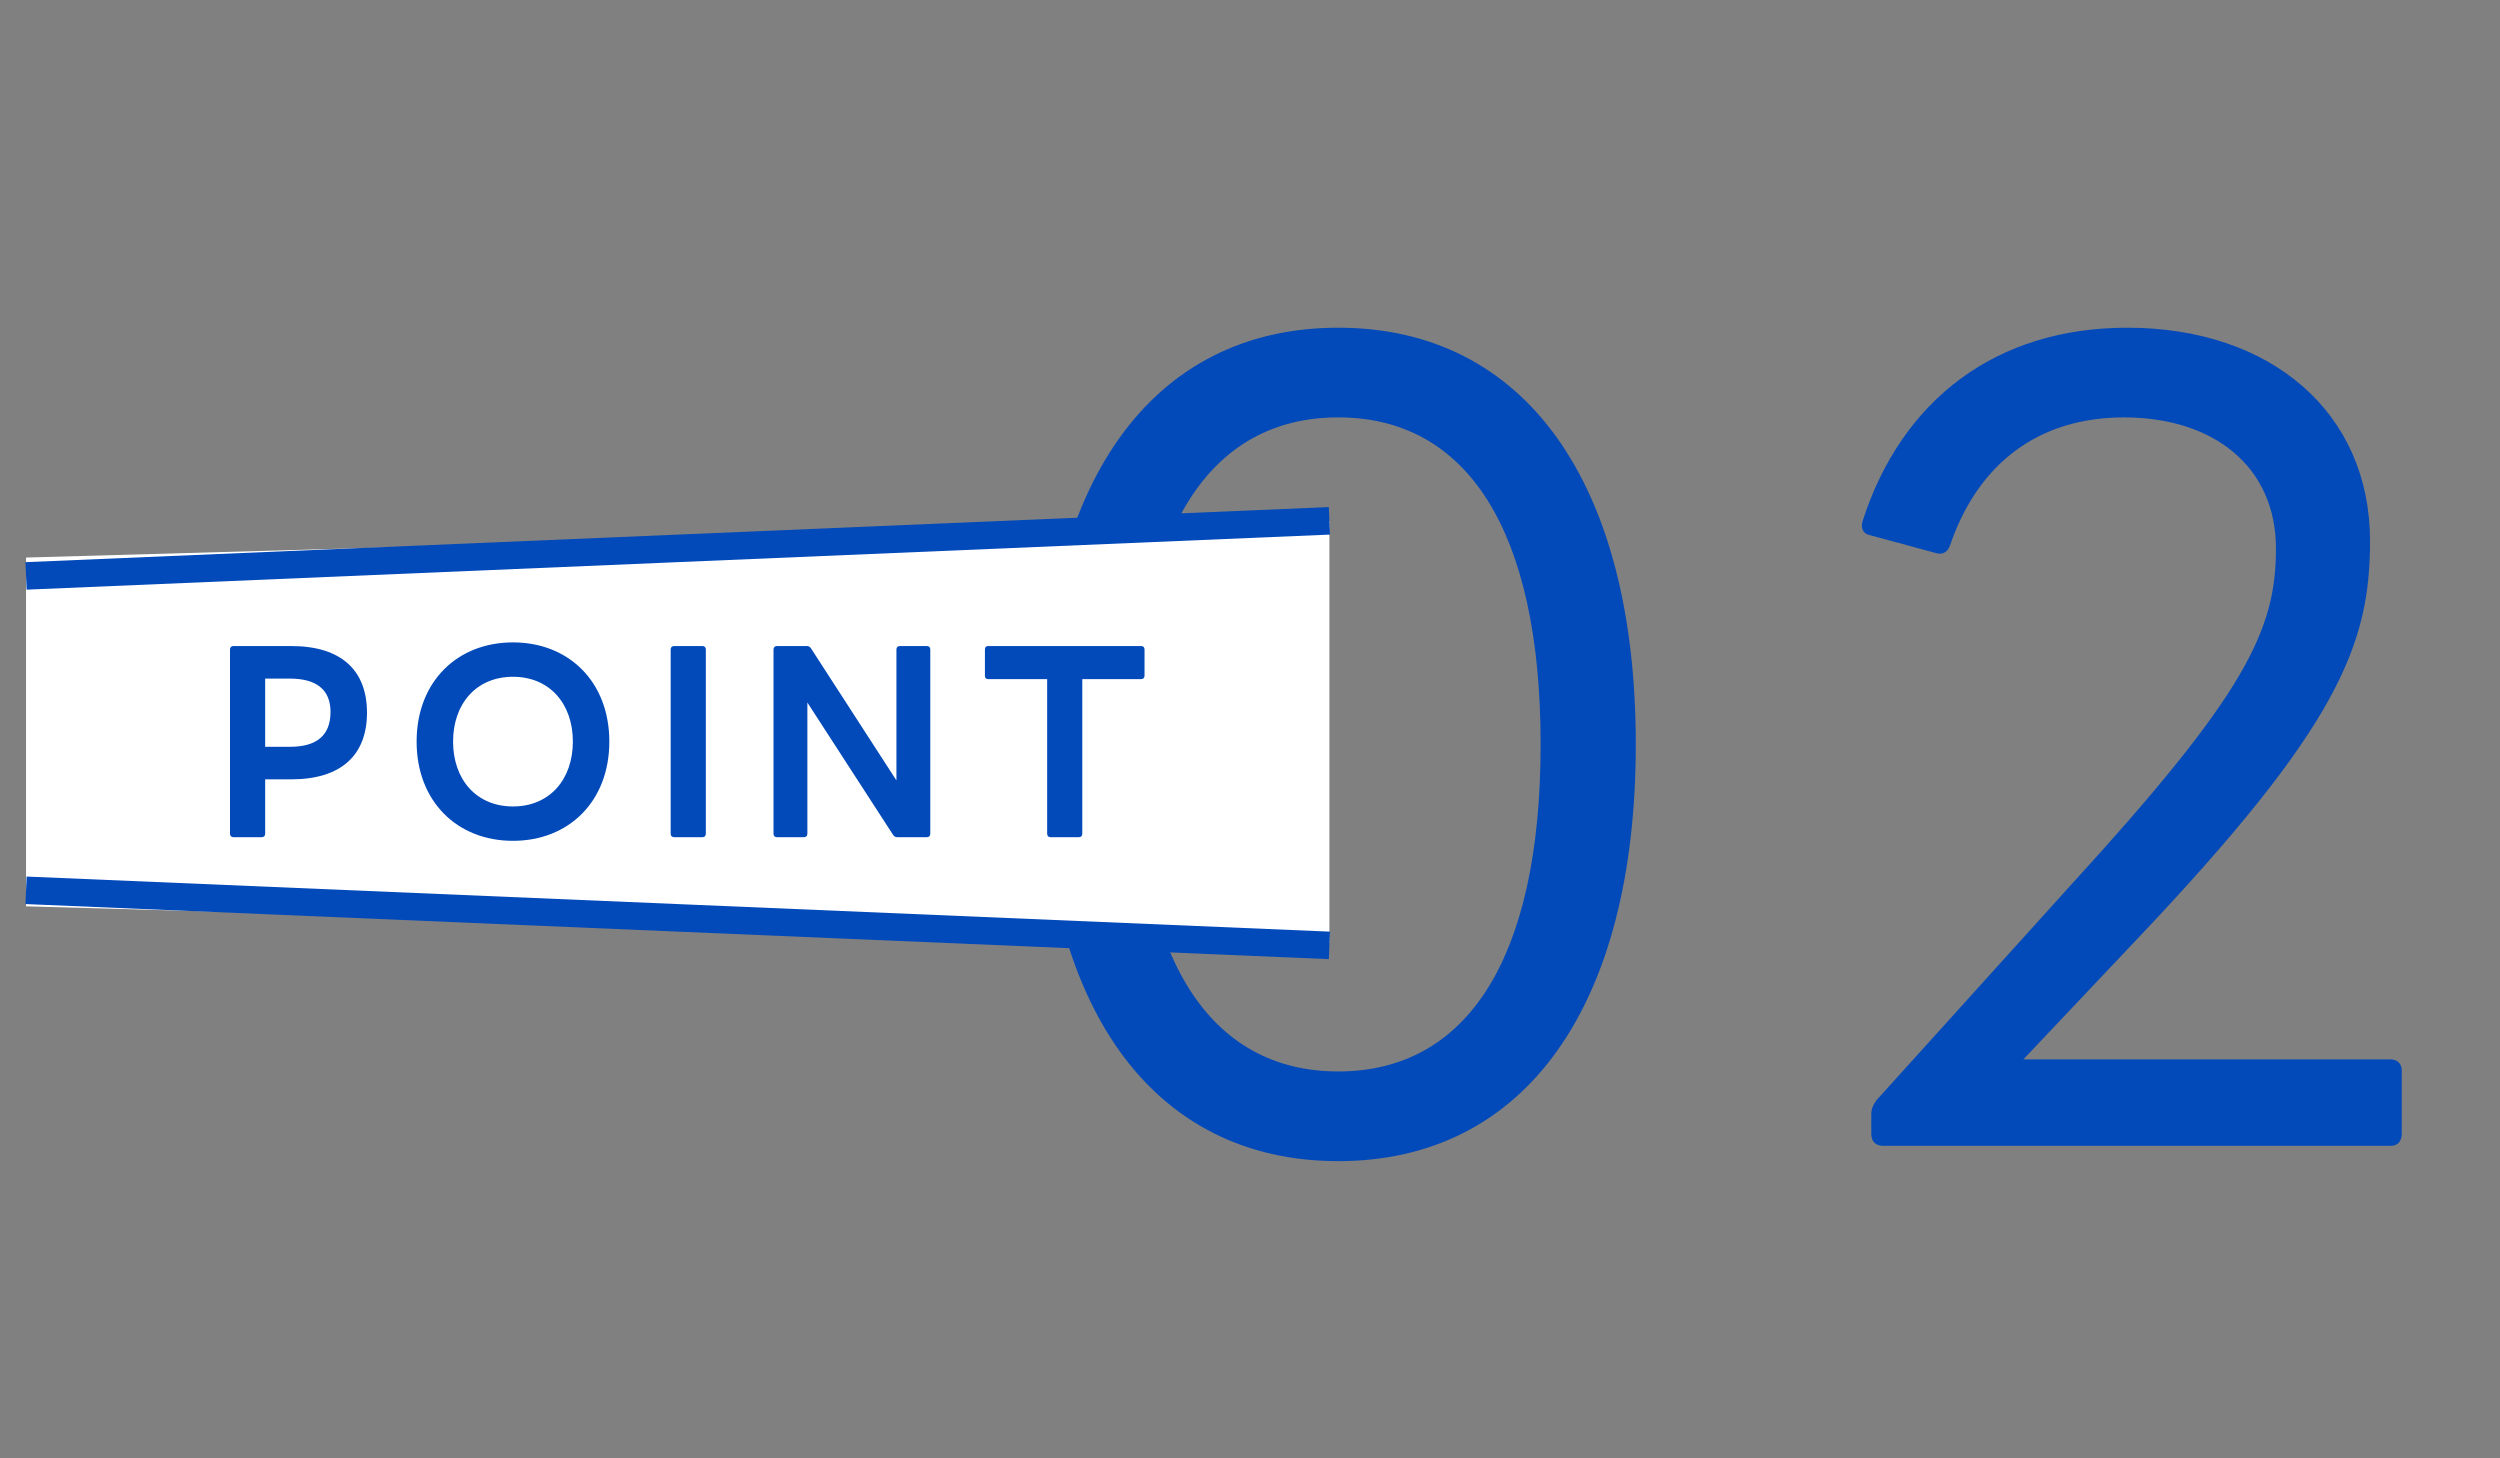
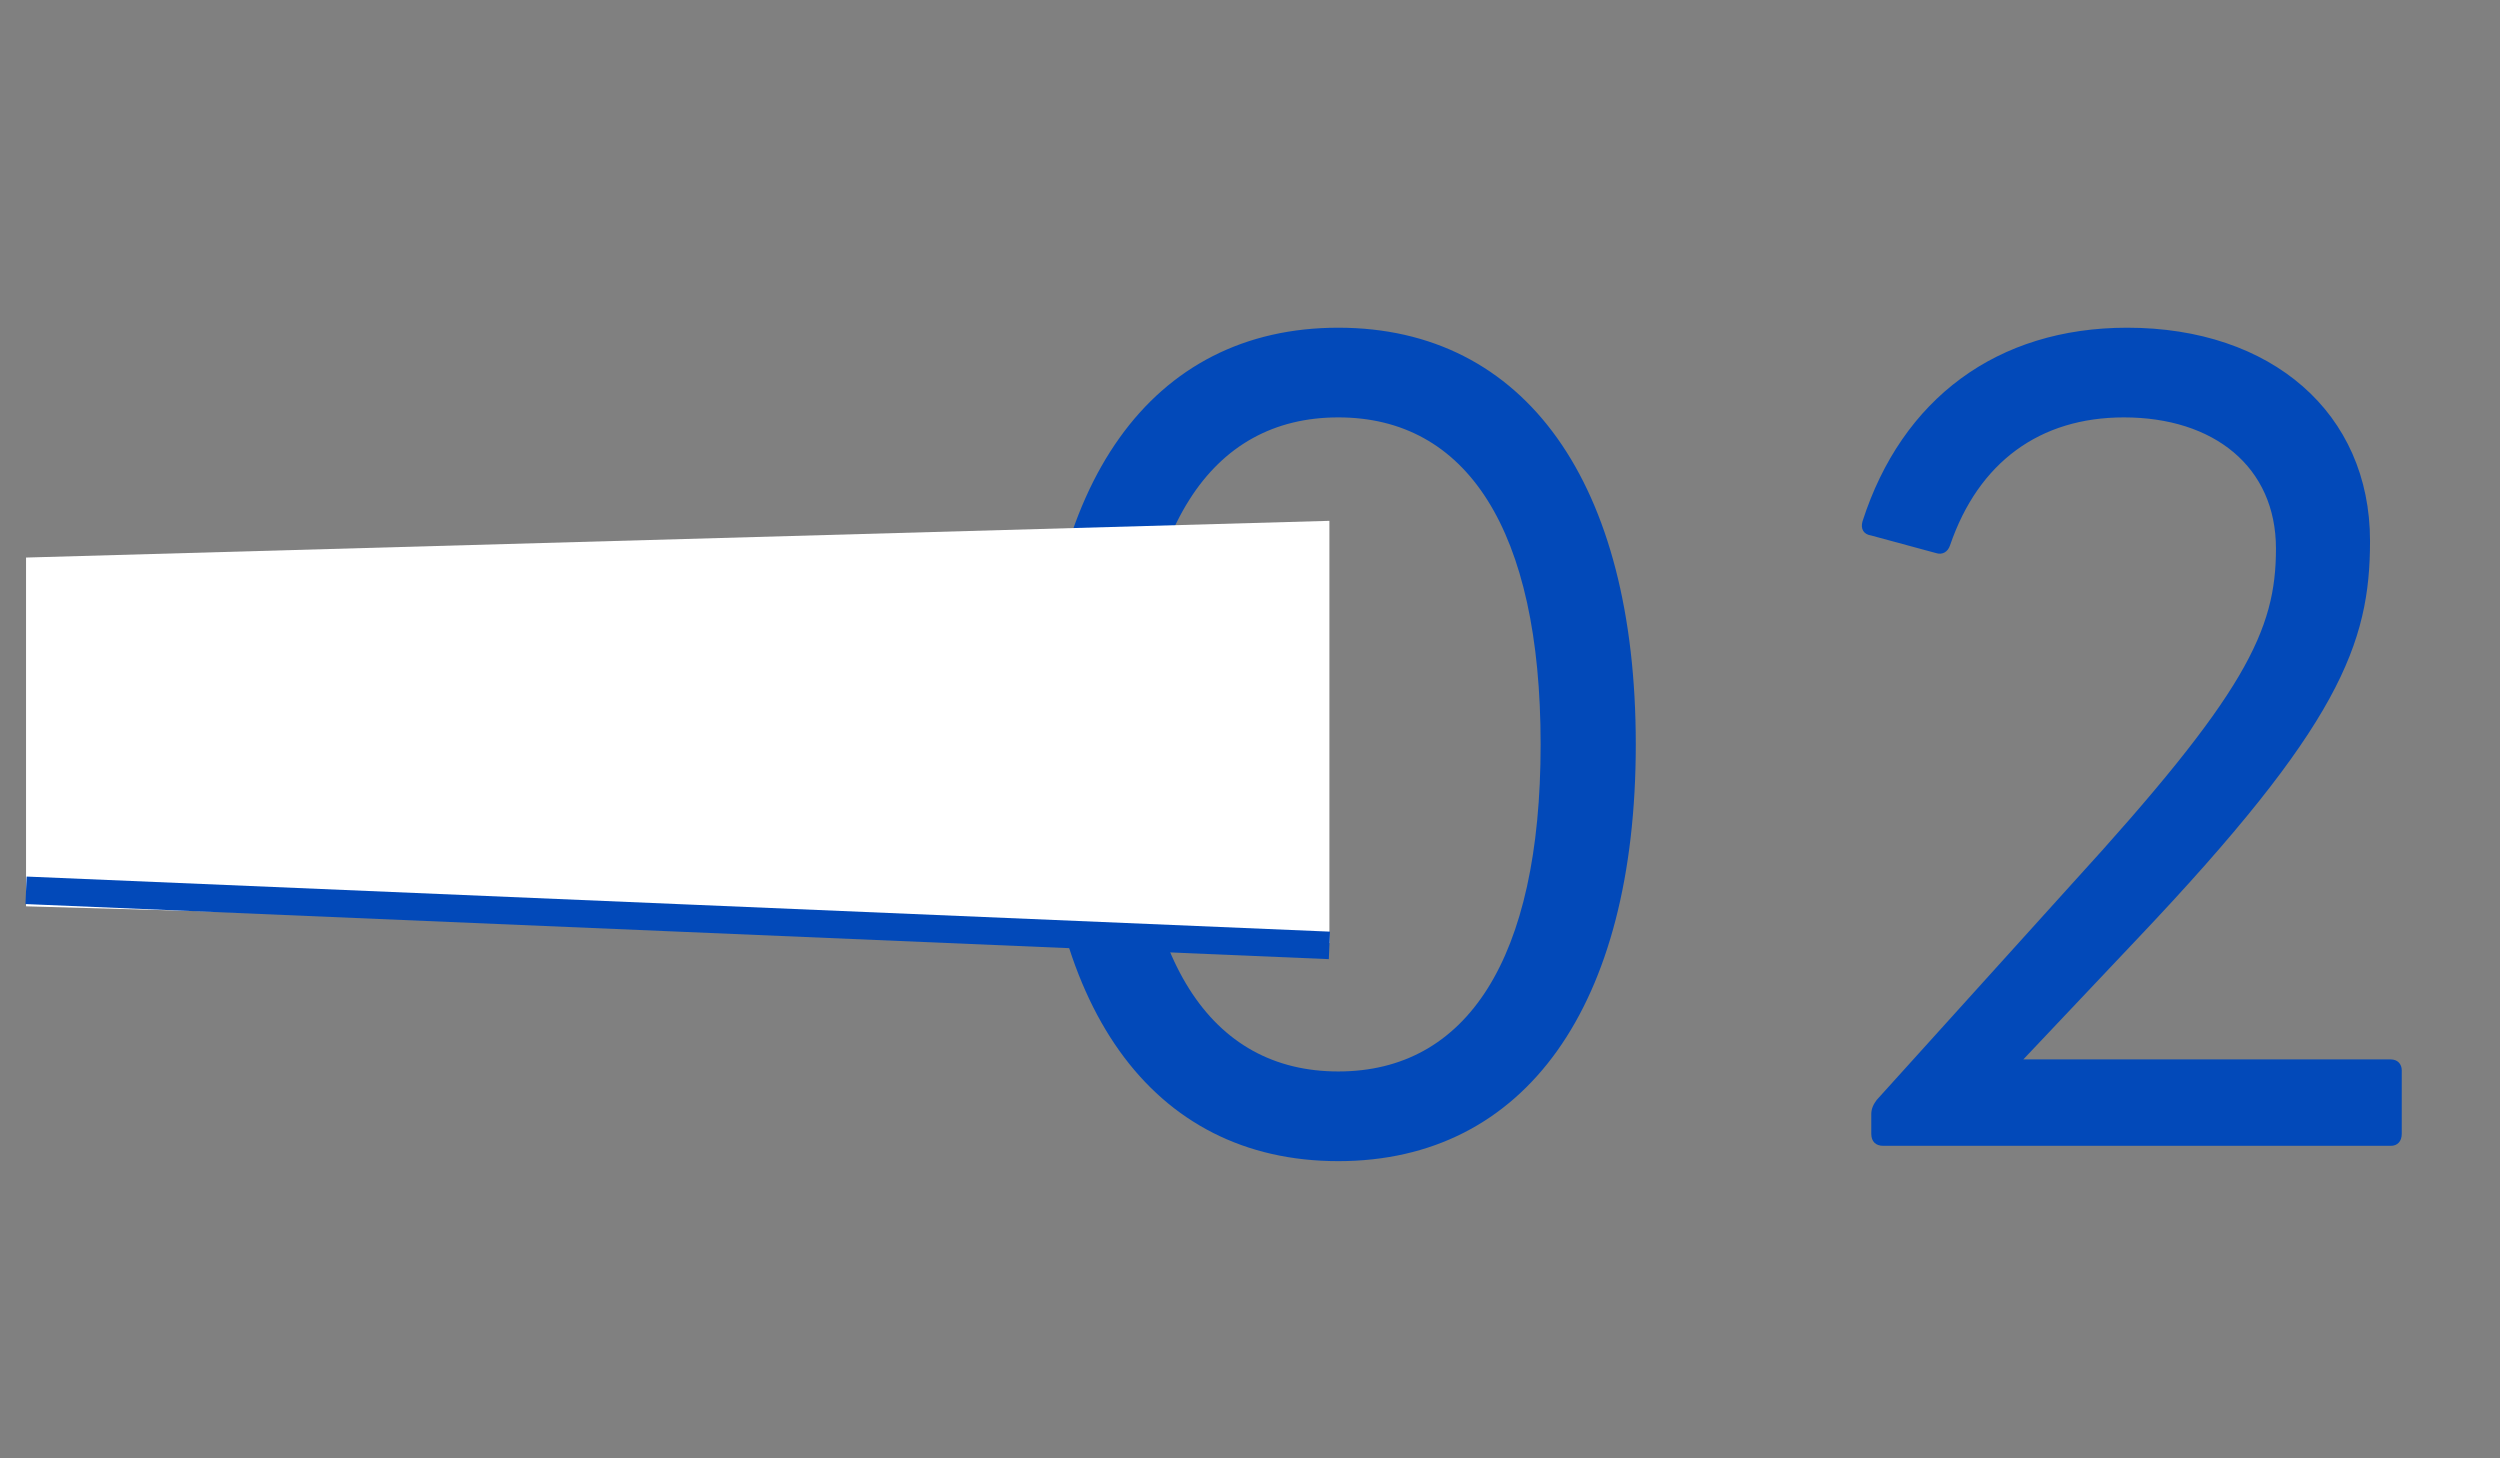
<svg xmlns="http://www.w3.org/2000/svg" width="96" height="56" viewBox="0 0 96 56" fill="none">
  <rect x="0" y="0" width="96" height="56" fill="#808080" stroke="none" />
  <path d="M51.39 44.588C44.208 44.588 39.966 38.624 39.966 28.586C39.966 18.548 44.208 12.584 51.39 12.584C58.572 12.584 62.814 18.548 62.814 28.586C62.814 38.624 58.572 44.588 51.39 44.588ZM51.39 41.144C56.304 41.144 59.16 36.86 59.16 28.586C59.16 20.312 56.304 16.028 51.39 16.028C46.476 16.028 43.62 20.312 43.62 28.586C43.62 36.86 46.476 41.144 51.39 41.144ZM72.319 44C72.025 44 71.857 43.832 71.857 43.538V42.782C71.857 42.572 71.941 42.404 72.067 42.236L79.543 33.962C86.221 26.654 87.397 24.218 87.397 21.068C87.397 17.918 85.003 16.028 81.559 16.028C78.325 16.028 75.973 17.75 74.881 20.942C74.797 21.194 74.587 21.32 74.335 21.236L71.857 20.564C71.563 20.522 71.437 20.312 71.521 20.018C73.033 15.314 76.687 12.584 81.685 12.584C87.229 12.584 91.009 15.86 91.009 20.774C91.009 24.722 89.833 27.872 82.063 36.062L77.695 40.682H91.807C92.059 40.682 92.227 40.85 92.227 41.102V43.538C92.227 43.832 92.059 44 91.807 44H72.319Z" fill="#0249B9" />
  <path d="M1 21.41L51.049 20V36.213L1 34.803V21.41Z" fill="white" />
-   <path d="M8.962 32.148C8.882 32.148 8.832 32.097 8.832 32.017V24.938C8.832 24.858 8.882 24.808 8.962 24.808H11.182C13.112 24.808 14.092 25.747 14.092 27.367C14.092 28.988 13.112 29.927 11.182 29.927H10.182V32.017C10.182 32.097 10.132 32.148 10.052 32.148H8.962ZM11.132 26.058H10.182V28.677H11.132C12.132 28.677 12.692 28.267 12.692 27.337C12.692 26.468 12.132 26.058 11.132 26.058ZM19.698 32.288C17.558 32.288 15.998 30.777 15.998 28.477C15.998 26.177 17.558 24.668 19.698 24.668C21.838 24.668 23.398 26.177 23.398 28.477C23.398 30.777 21.838 32.288 19.698 32.288ZM19.698 30.968C21.108 30.968 21.998 29.927 21.998 28.477C21.998 27.027 21.108 25.988 19.698 25.988C18.288 25.988 17.398 27.027 17.398 28.477C17.398 29.927 18.288 30.968 19.698 30.968ZM25.884 32.148C25.804 32.148 25.754 32.097 25.754 32.017V24.938C25.754 24.858 25.804 24.808 25.884 24.808H26.974C27.054 24.808 27.104 24.858 27.104 24.938V32.017C27.104 32.097 27.054 32.148 26.974 32.148H25.884ZM29.833 32.148C29.753 32.148 29.703 32.097 29.703 32.017V24.938C29.703 24.858 29.753 24.808 29.833 24.808H30.983C31.053 24.808 31.103 24.837 31.143 24.898L34.423 29.968V24.938C34.423 24.858 34.473 24.808 34.553 24.808H35.593C35.673 24.808 35.723 24.858 35.723 24.938V32.017C35.723 32.097 35.673 32.148 35.593 32.148H34.453C34.383 32.148 34.333 32.117 34.293 32.057L31.003 26.977V32.017C31.003 32.097 30.953 32.148 30.873 32.148H29.833ZM40.34 32.148C40.261 32.148 40.211 32.097 40.211 32.017V26.078H37.941C37.861 26.078 37.821 26.027 37.821 25.948V24.938C37.821 24.858 37.861 24.808 37.941 24.808H43.821C43.901 24.808 43.95 24.858 43.95 24.938V25.948C43.95 26.027 43.901 26.078 43.821 26.078H41.56V32.017C41.56 32.097 41.511 32.148 41.431 32.148H40.34Z" fill="#0249B9" />
  <path d="M1 34.188L51.049 36.303" stroke="#0249B9" stroke-width="1.057" />
-   <path d="M51.049 20L1 22.115" stroke="#0249B9" stroke-width="1.057" />
</svg>